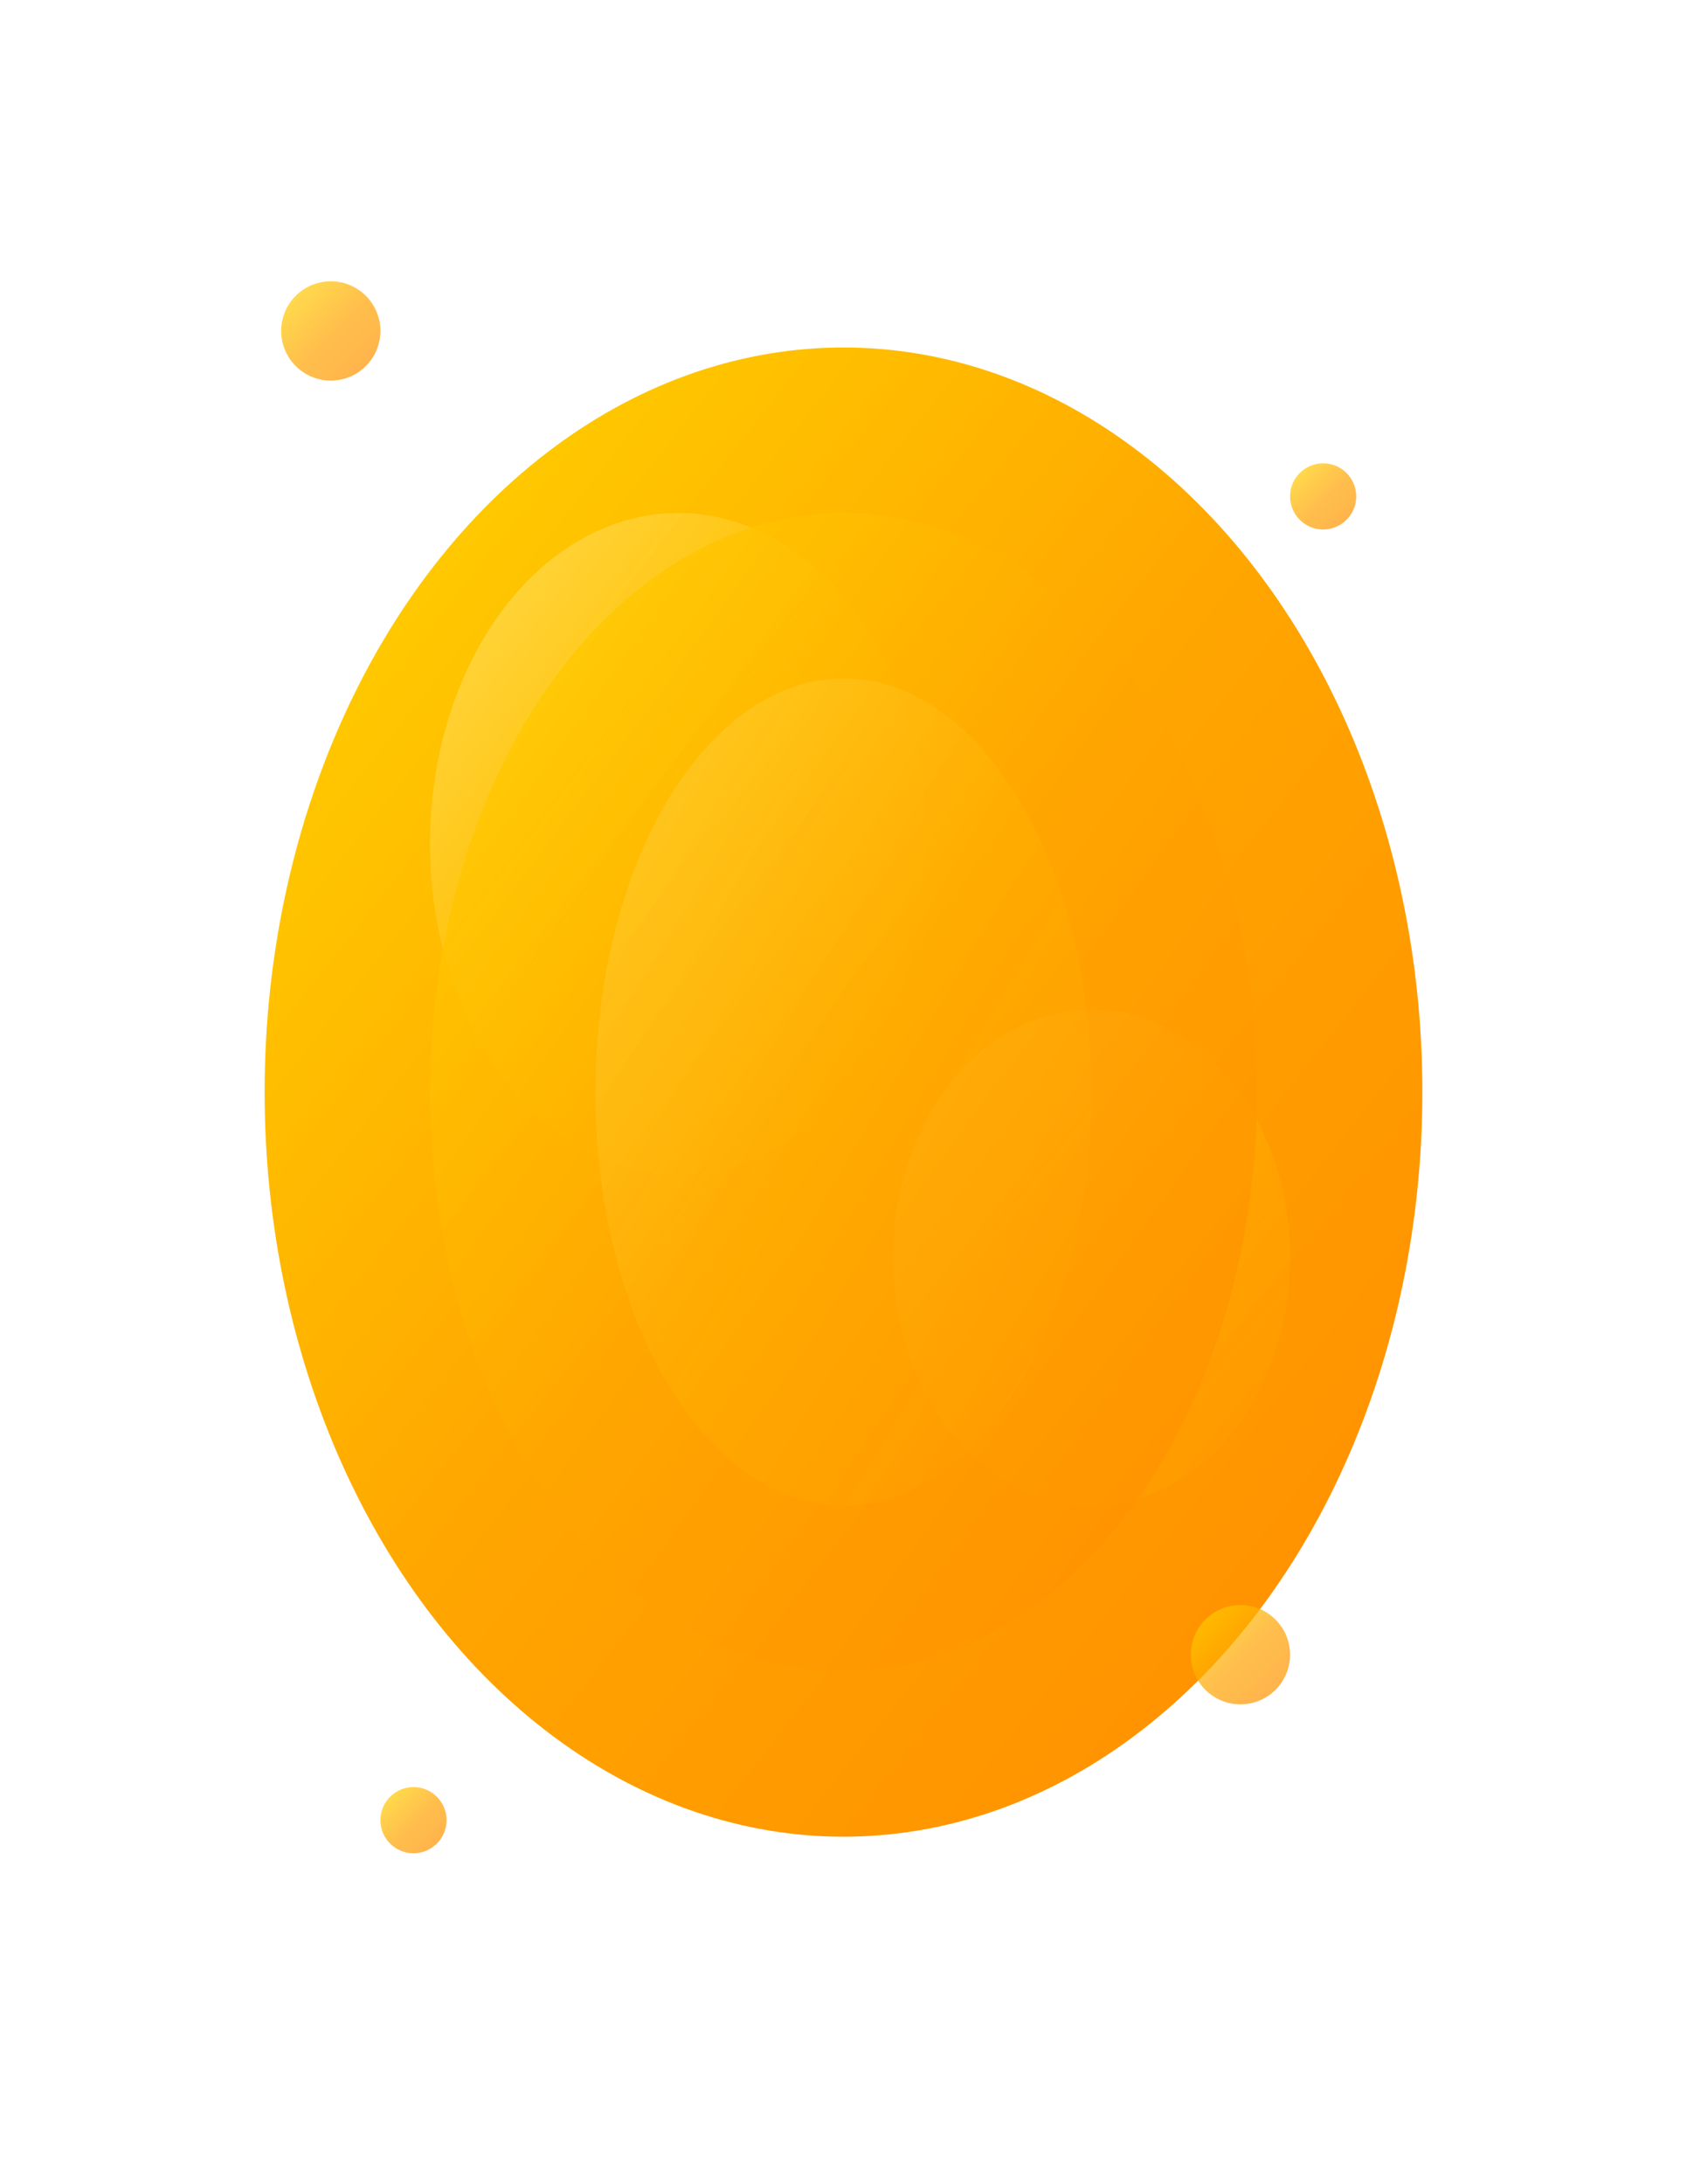
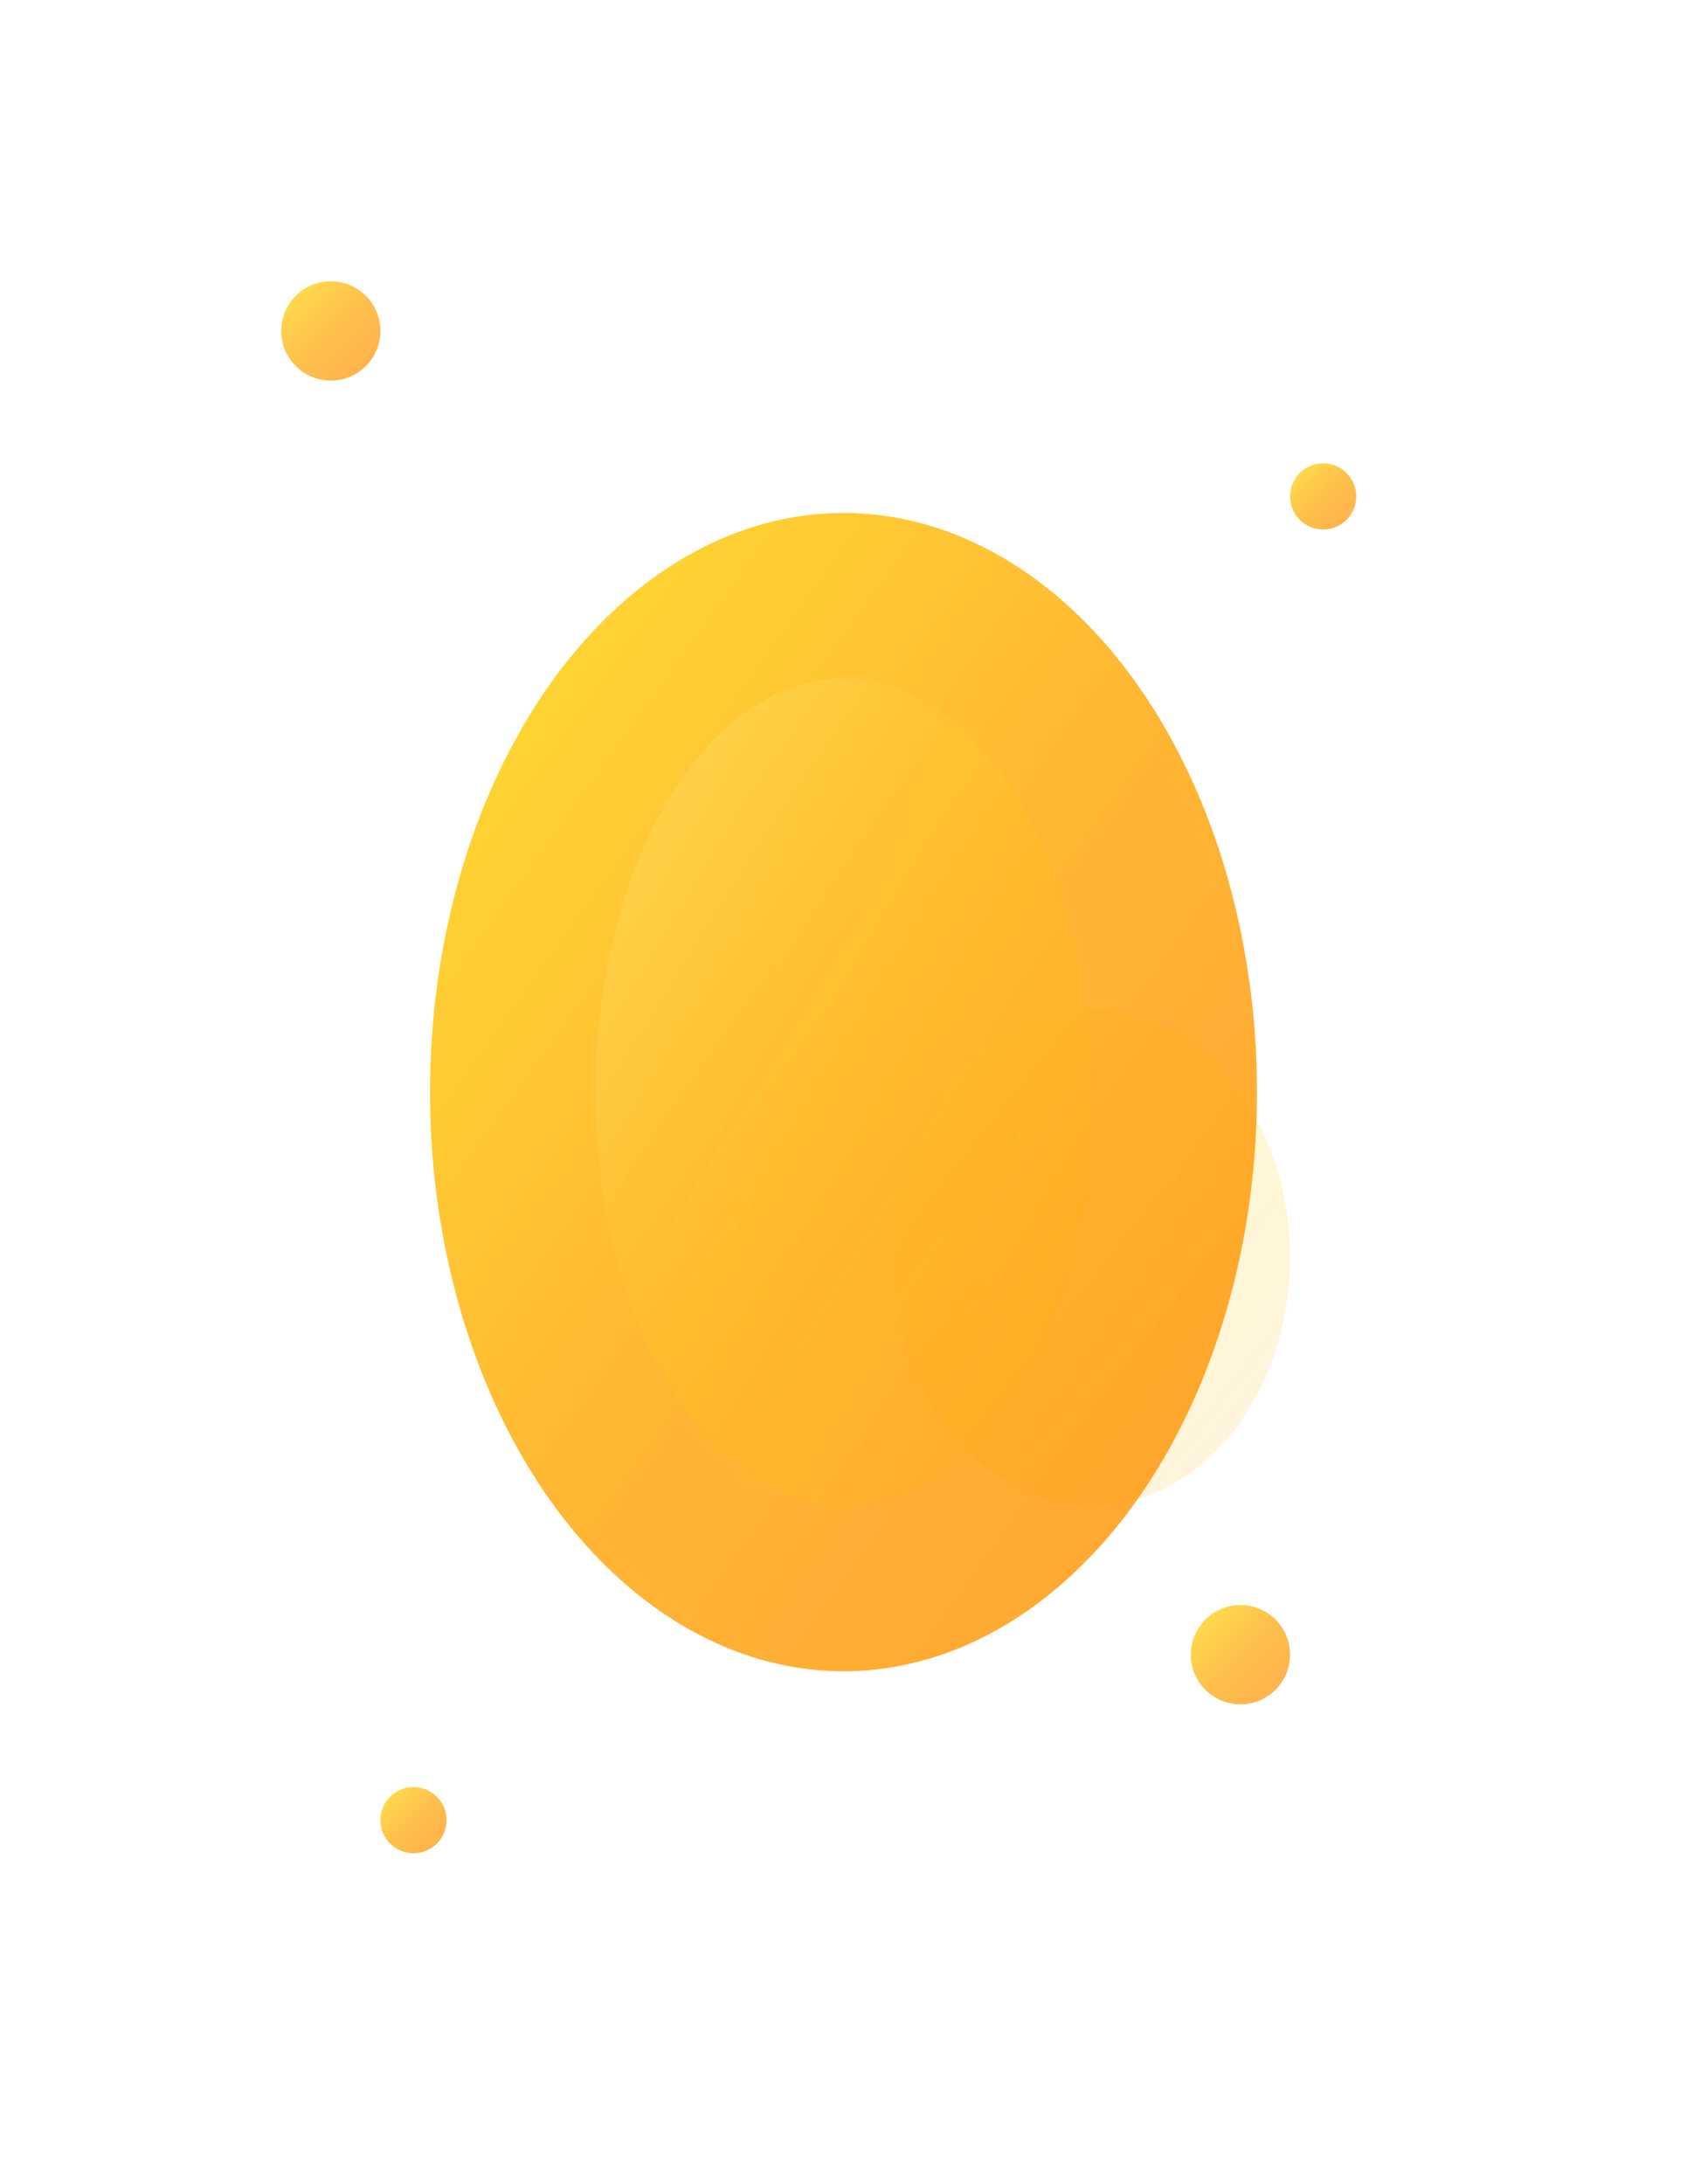
<svg xmlns="http://www.w3.org/2000/svg" width="102" height="132" viewBox="0 0 102 132">
  <defs>
    <linearGradient id="goldGradient" x1="0%" y1="0%" x2="100%" y2="100%">
      <stop offset="0%" style="stop-color:#FFD700;stop-opacity:1" />
      <stop offset="50%" style="stop-color:#FFA500;stop-opacity:1" />
      <stop offset="100%" style="stop-color:#FF8C00;stop-opacity:1" />
    </linearGradient>
    <linearGradient id="shineGradient" x1="0%" y1="0%" x2="100%" y2="100%">
      <stop offset="0%" style="stop-color:#FFFFFF;stop-opacity:0.8" />
      <stop offset="50%" style="stop-color:#FFD700;stop-opacity:0.6" />
      <stop offset="100%" style="stop-color:#FFA500;stop-opacity:0.4" />
    </linearGradient>
    <filter id="shadow" x="-50%" y="-50%" width="200%" height="200%">
      <feDropShadow dx="2" dy="2" stdDeviation="2" flood-color="#000000" flood-opacity="0.3" />
    </filter>
  </defs>
  <g transform="translate(51, 66)" filter="url(#shadow)">
-     <ellipse cx="0" cy="0" rx="35" ry="45" fill="url(#goldGradient)" />
-     <ellipse cx="-10" cy="-15" rx="15" ry="20" fill="url(#shineGradient)" opacity="0.4" />
    <ellipse cx="15" cy="10" rx="12" ry="15" fill="url(#shineGradient)" opacity="0.3" />
    <ellipse cx="0" cy="0" rx="25" ry="35" fill="url(#goldGradient)" opacity="0.8" />
    <ellipse cx="0" cy="0" rx="15" ry="25" fill="url(#shineGradient)" opacity="0.2" />
  </g>
  <g opacity="0.7">
    <circle cx="20" cy="20" r="3" fill="url(#goldGradient)" />
    <circle cx="80" cy="30" r="2" fill="url(#goldGradient)" />
    <circle cx="25" cy="110" r="2" fill="url(#goldGradient)" />
    <circle cx="75" cy="100" r="3" fill="url(#goldGradient)" />
  </g>
</svg>